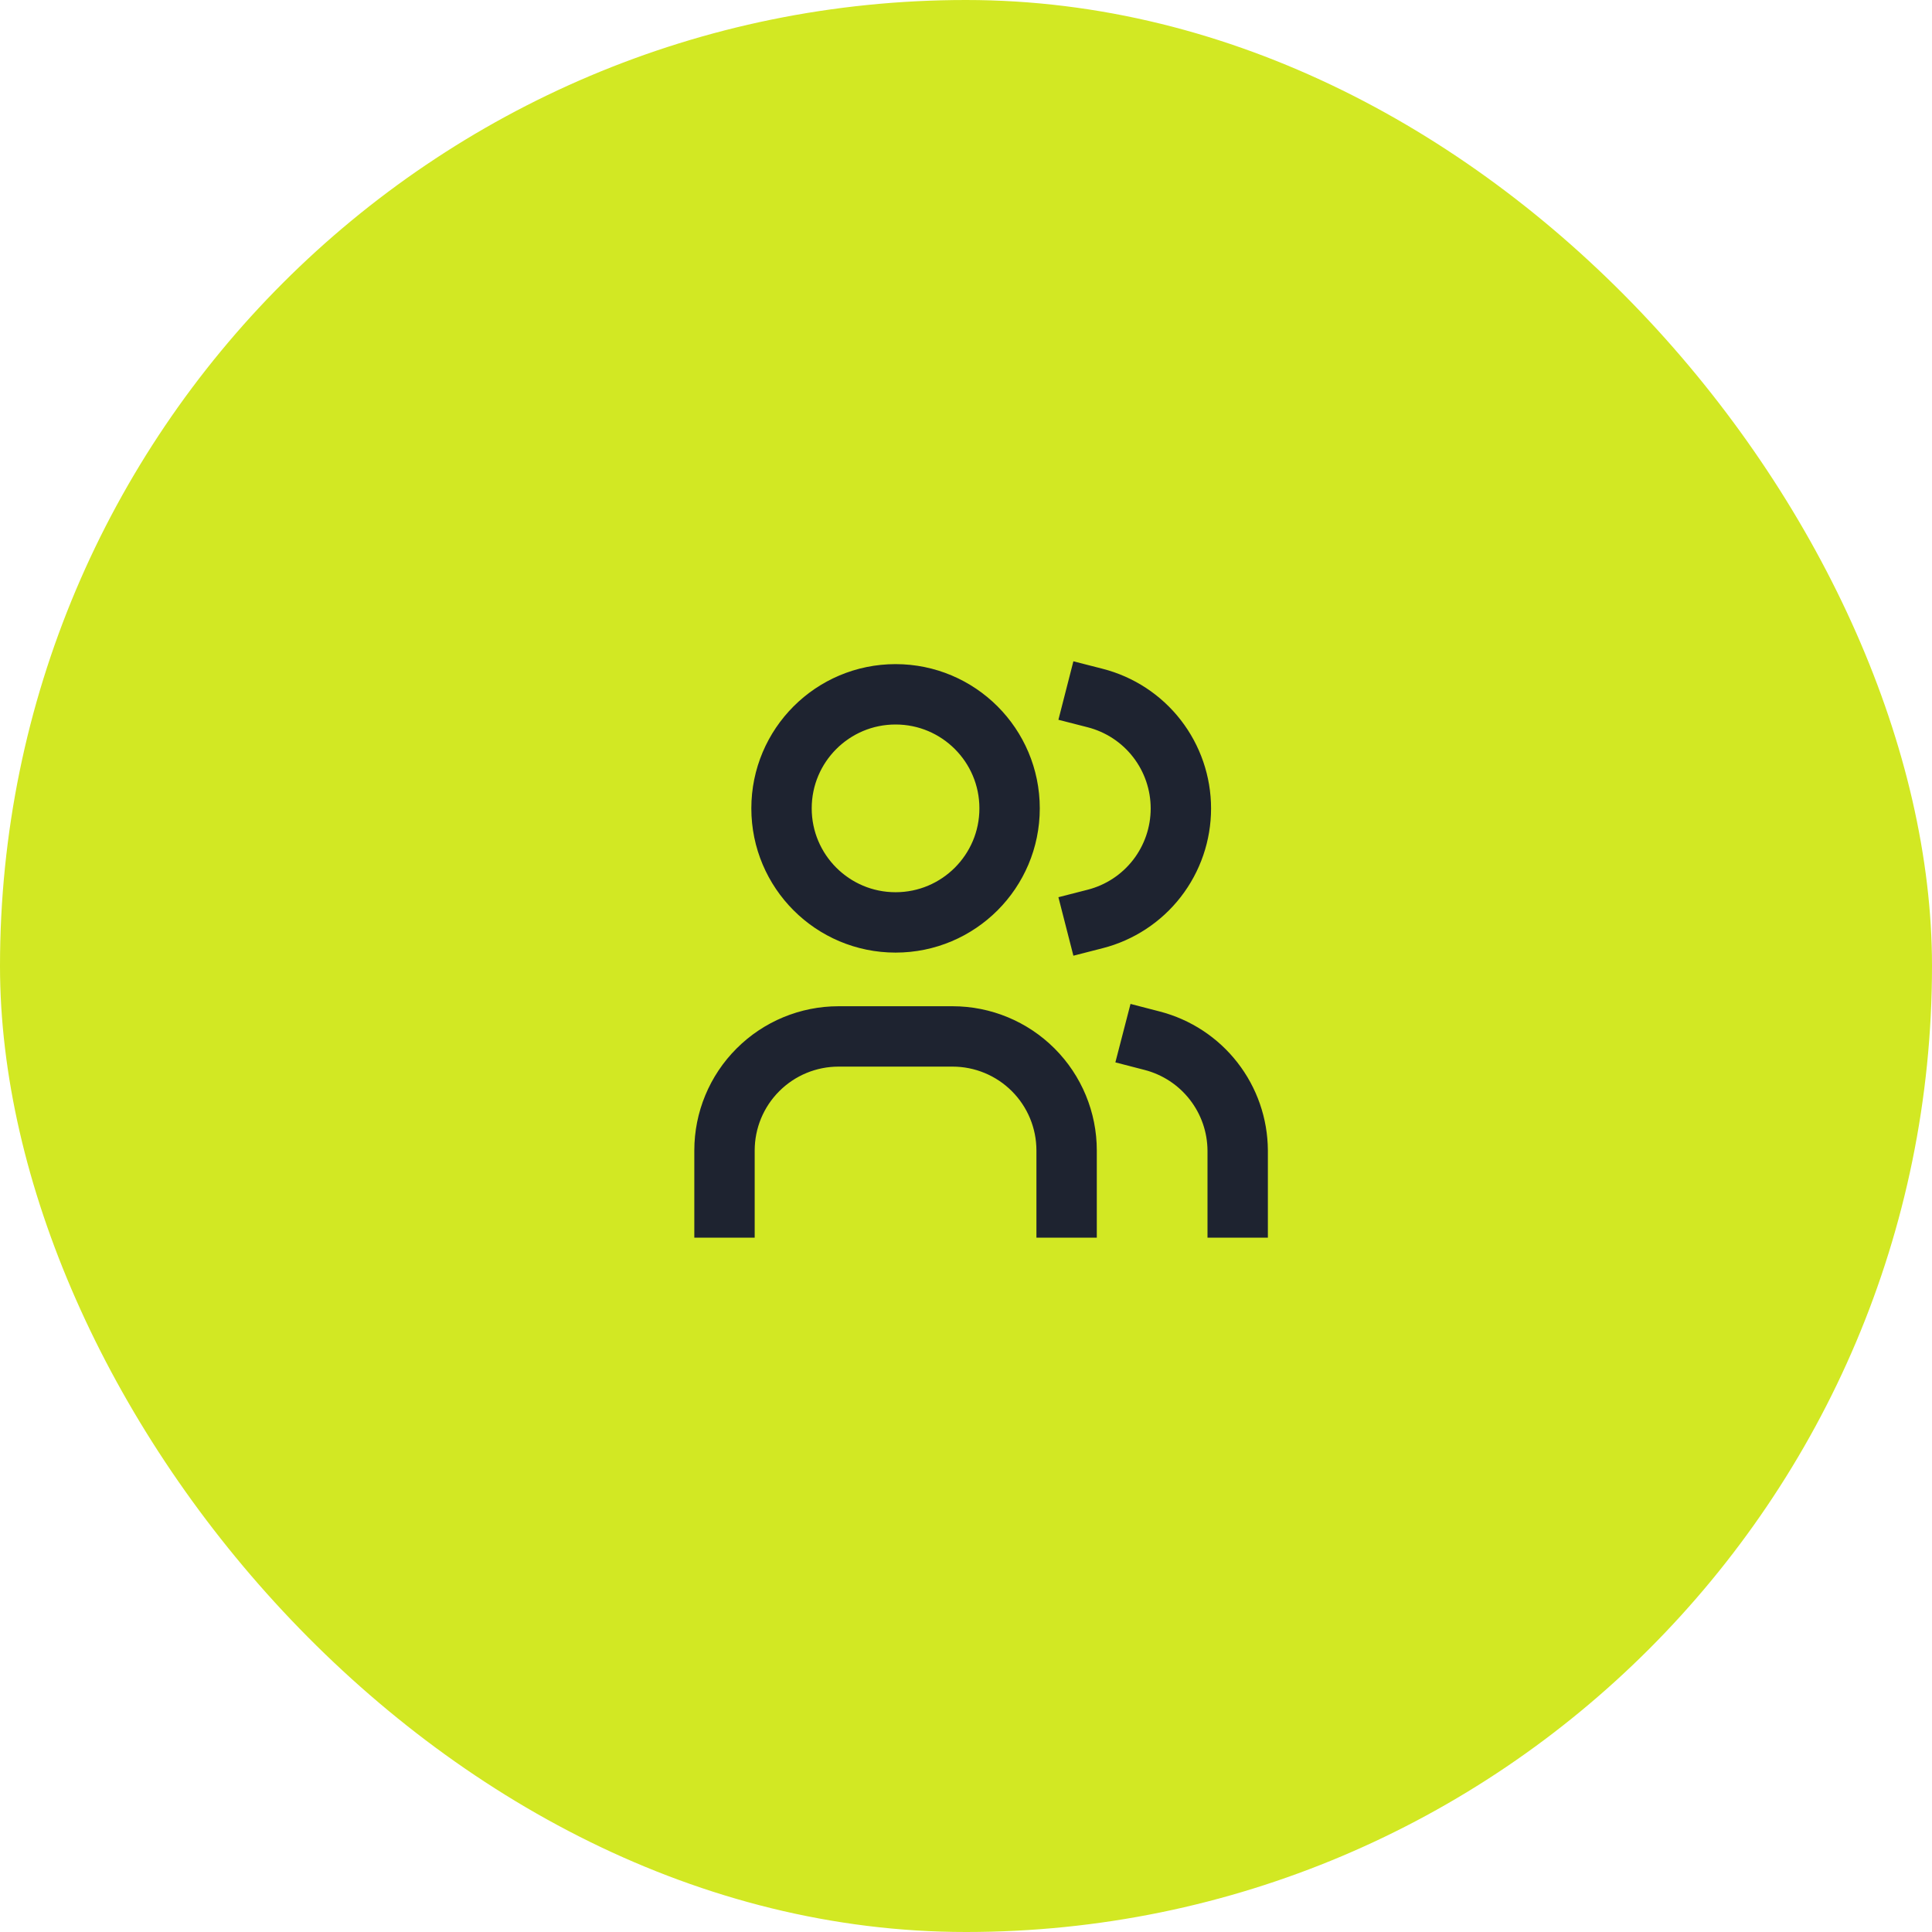
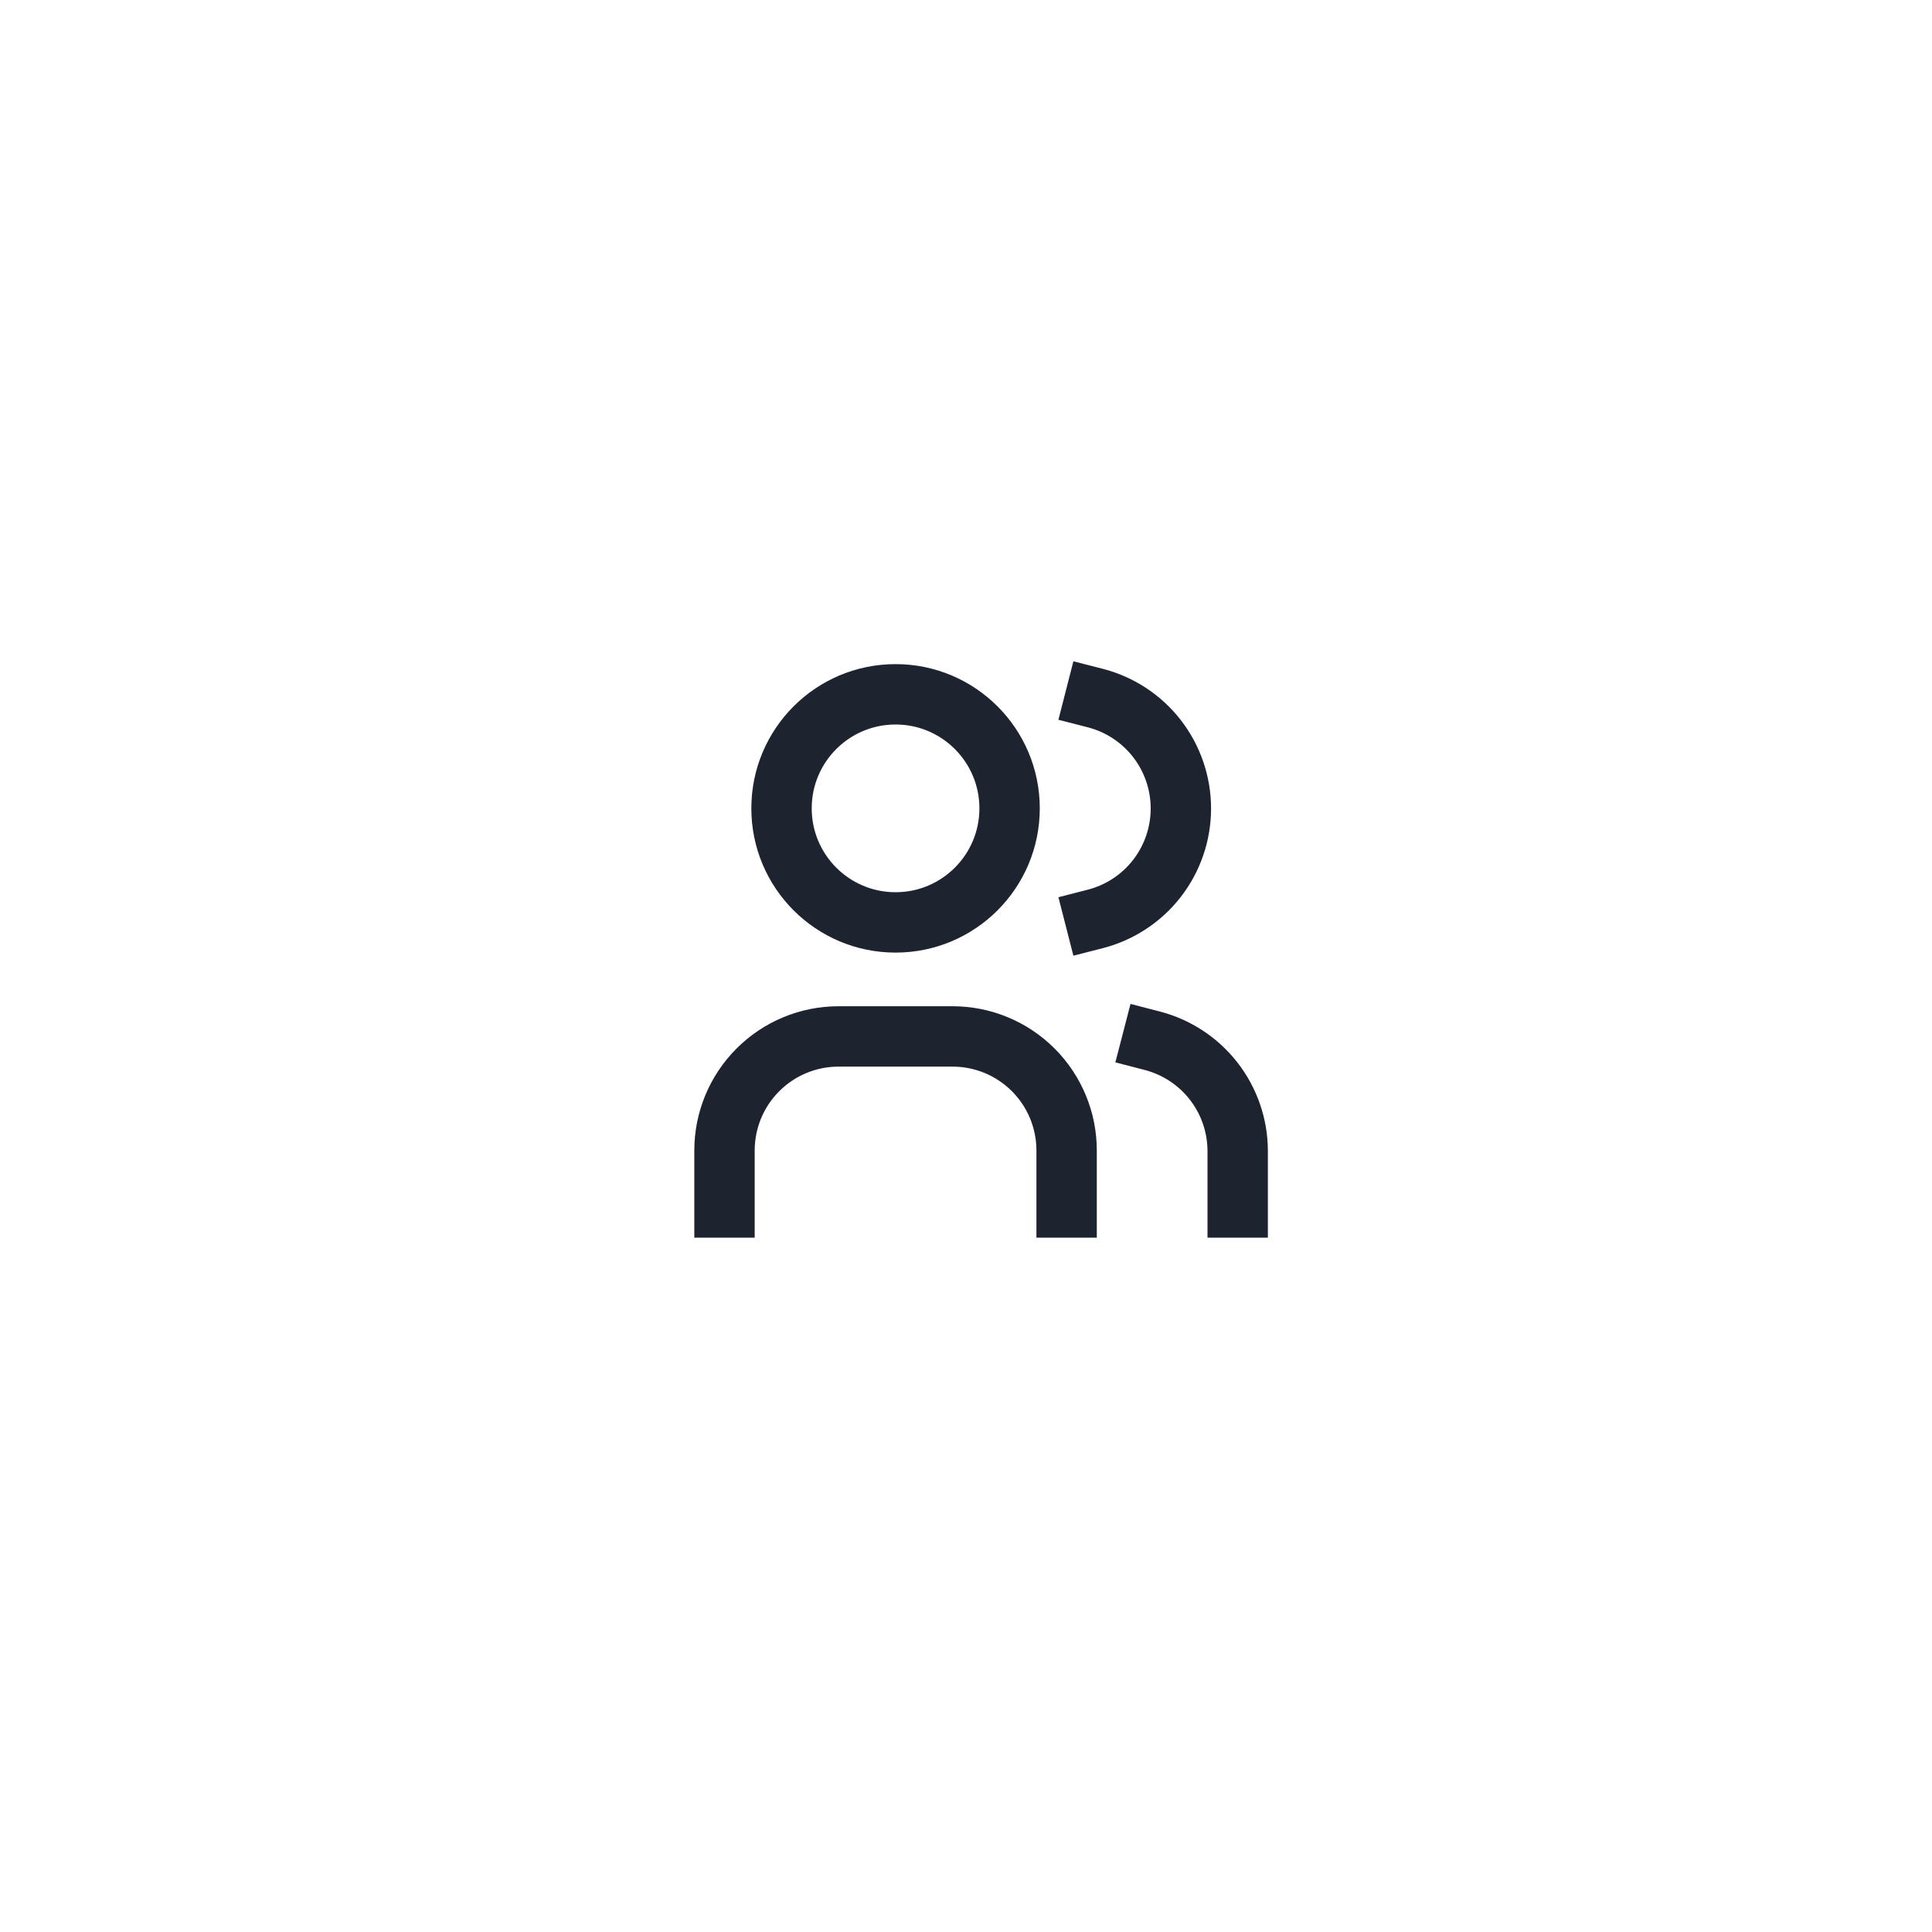
<svg xmlns="http://www.w3.org/2000/svg" width="64" height="64" viewBox="0 0 64 64" fill="none">
-   <rect width="64" height="64" rx="32" fill="#D2E823" />
  <path d="M24 40V38.111C24 37.109 24.398 36.148 25.107 35.44C25.815 34.731 26.776 34.333 27.778 34.333H31.556C32.557 34.333 33.518 34.731 34.227 35.44C34.935 36.148 35.333 37.109 35.333 38.111V40M36.278 23.123C37.09 23.331 37.811 23.803 38.325 24.466C38.839 25.129 39.118 25.944 39.118 26.782C39.118 27.621 38.839 28.436 38.325 29.099C37.811 29.762 37.09 30.234 36.278 30.442M41 40V38.111C40.995 37.277 40.715 36.469 40.202 35.811C39.69 35.153 38.974 34.684 38.167 34.475M33.444 26.778C33.444 28.864 31.753 30.556 29.667 30.556C27.58 30.556 25.889 28.864 25.889 26.778C25.889 24.691 27.58 23 29.667 23C31.753 23 33.444 24.691 33.444 26.778Z" stroke="#1E2330" stroke-width="2" stroke-linecap="square" />
</svg>